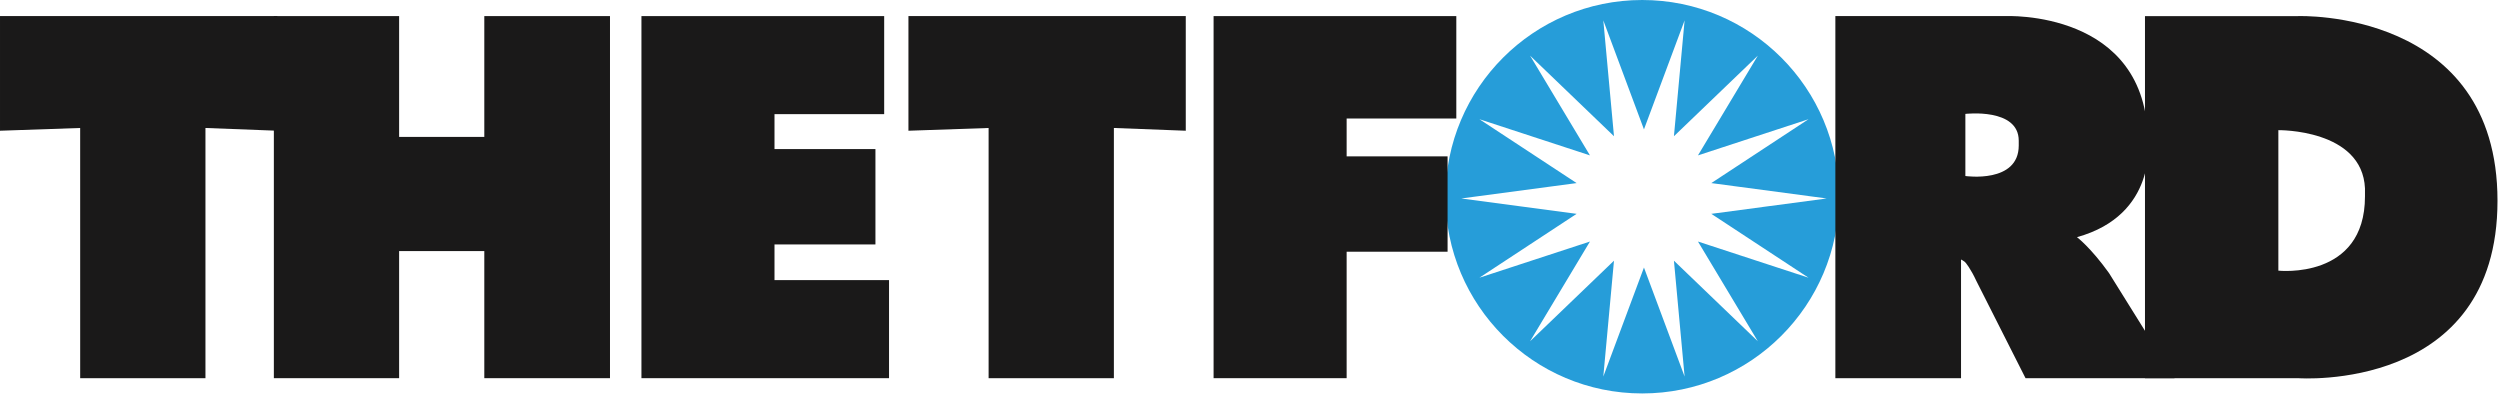
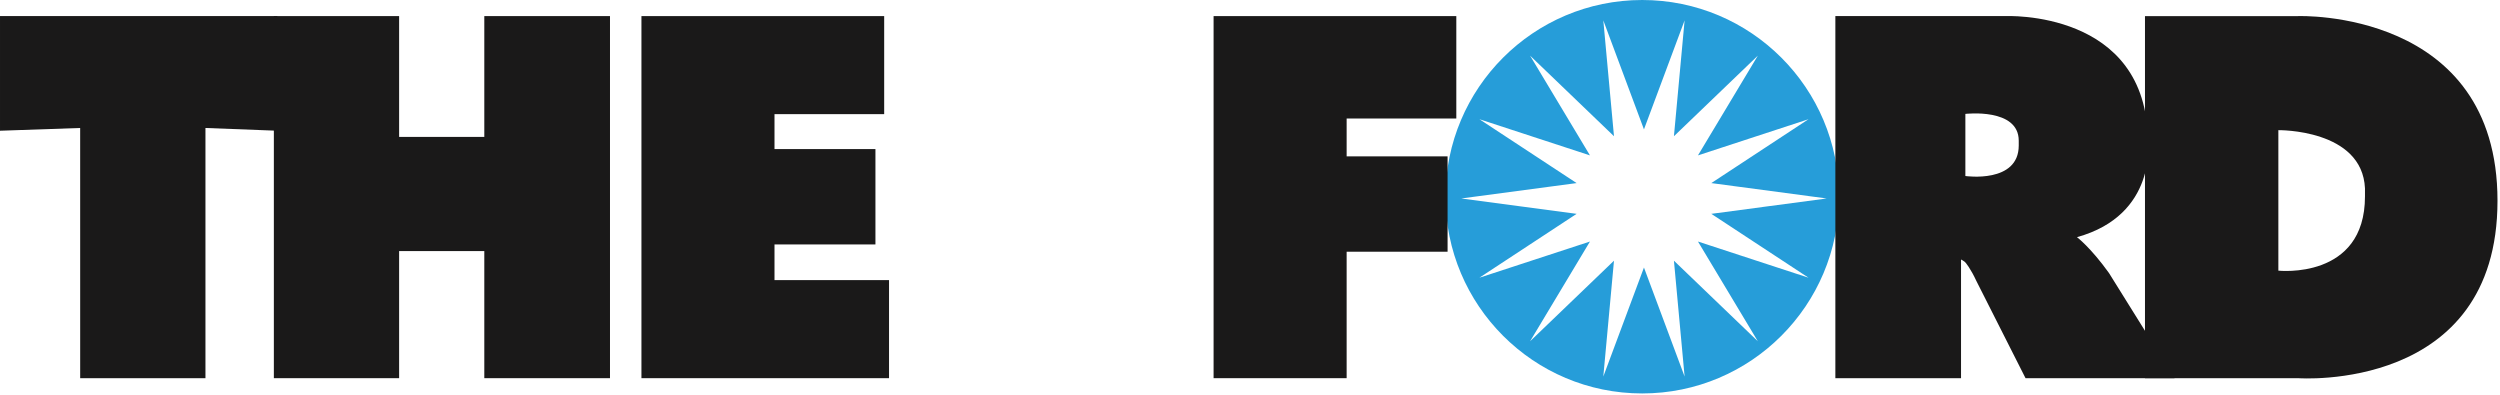
<svg xmlns="http://www.w3.org/2000/svg" fill="none" height="100" viewBox="0 0 633 100" width="633">
  <path clip-rule="evenodd" d="m465.62 49.81c0 27.509-22.301 49.81-49.81 49.81s-49.81-22.301-49.81-49.81 22.301-49.81 49.81-49.81 49.81 22.301 49.81 49.81zm-59.662 45.531 10.292-27.602 10.292 27.602-2.704-29.334 21.248 20.403-15.163-25.256 27.997 9.163-24.62-16.176 29.2-3.892-29.2-3.892 24.62-16.176-27.997 9.163 15.163-25.256-21.248 20.403 2.704-29.334-10.292 27.602-10.292-27.602 2.704 29.334-21.248-20.403 15.163 25.256-27.997-9.163 24.62 16.176-29.2 3.892 29.2 3.892-24.62 16.176 27.997-9.163-15.163 25.256 21.248-20.403z" fill="#269dd9" fill-rule="evenodd" />
  <g fill="#1a1919">
    <path d="m598.813 47.702c-.674-15.053-21.932-14.746-21.932-14.746v35.572s21.932 2.395 21.932-18.8zm-16.932 48.053h-38.773v-91.678h38.773s50.485-1.9 50.485 46.756c0 48.658-50.485 44.922-50.485 44.922z" />
    <path d="m511.146 35.629c0-8.387-13.514-6.789-13.514-6.789v15.727s13.514 1.967 13.514-7.738zm-42.194 60.128h-4.238v-91.682h42.974s36.143-1.774 36.143 31.77c0 0 2.455 18.553-17.939 24.205 0 0 3.443 2.581 8.11 9.093l16.588 26.614h-37.724l-12.44-24.597c-1.401-3.049-2.815-4.848-2.962-4.878-.318-.238-.621-.429-.93-.58v30.055z" />
    <path d="m340.968 95.755h-33.688v-91.678h61.458v25.929h-27.77v9.586h25.558v24.143h-25.558z" />
-     <path d="m250.317 95.755-.002-63.351-20.299.697v-29.026h70.22v29.026l-18.202-.697v63.351z" />
    <path d="m162.414 95.755v-91.678h61.46v24.824h-27.772v8.845h25.558v24.146h-25.558v9.031h29.001v24.831z" />
    <path d="m122.627 95.755v-32.182h-21.569v32.182h-31.717v-91.68h31.717v30.591h21.569v-30.591h31.822v91.68z" />
    <path d="m20.302 95.755-.005-63.351-20.297.697v-29.026h70.221v29.026l-18.202-.697v63.351z" />
  </g>
</svg>